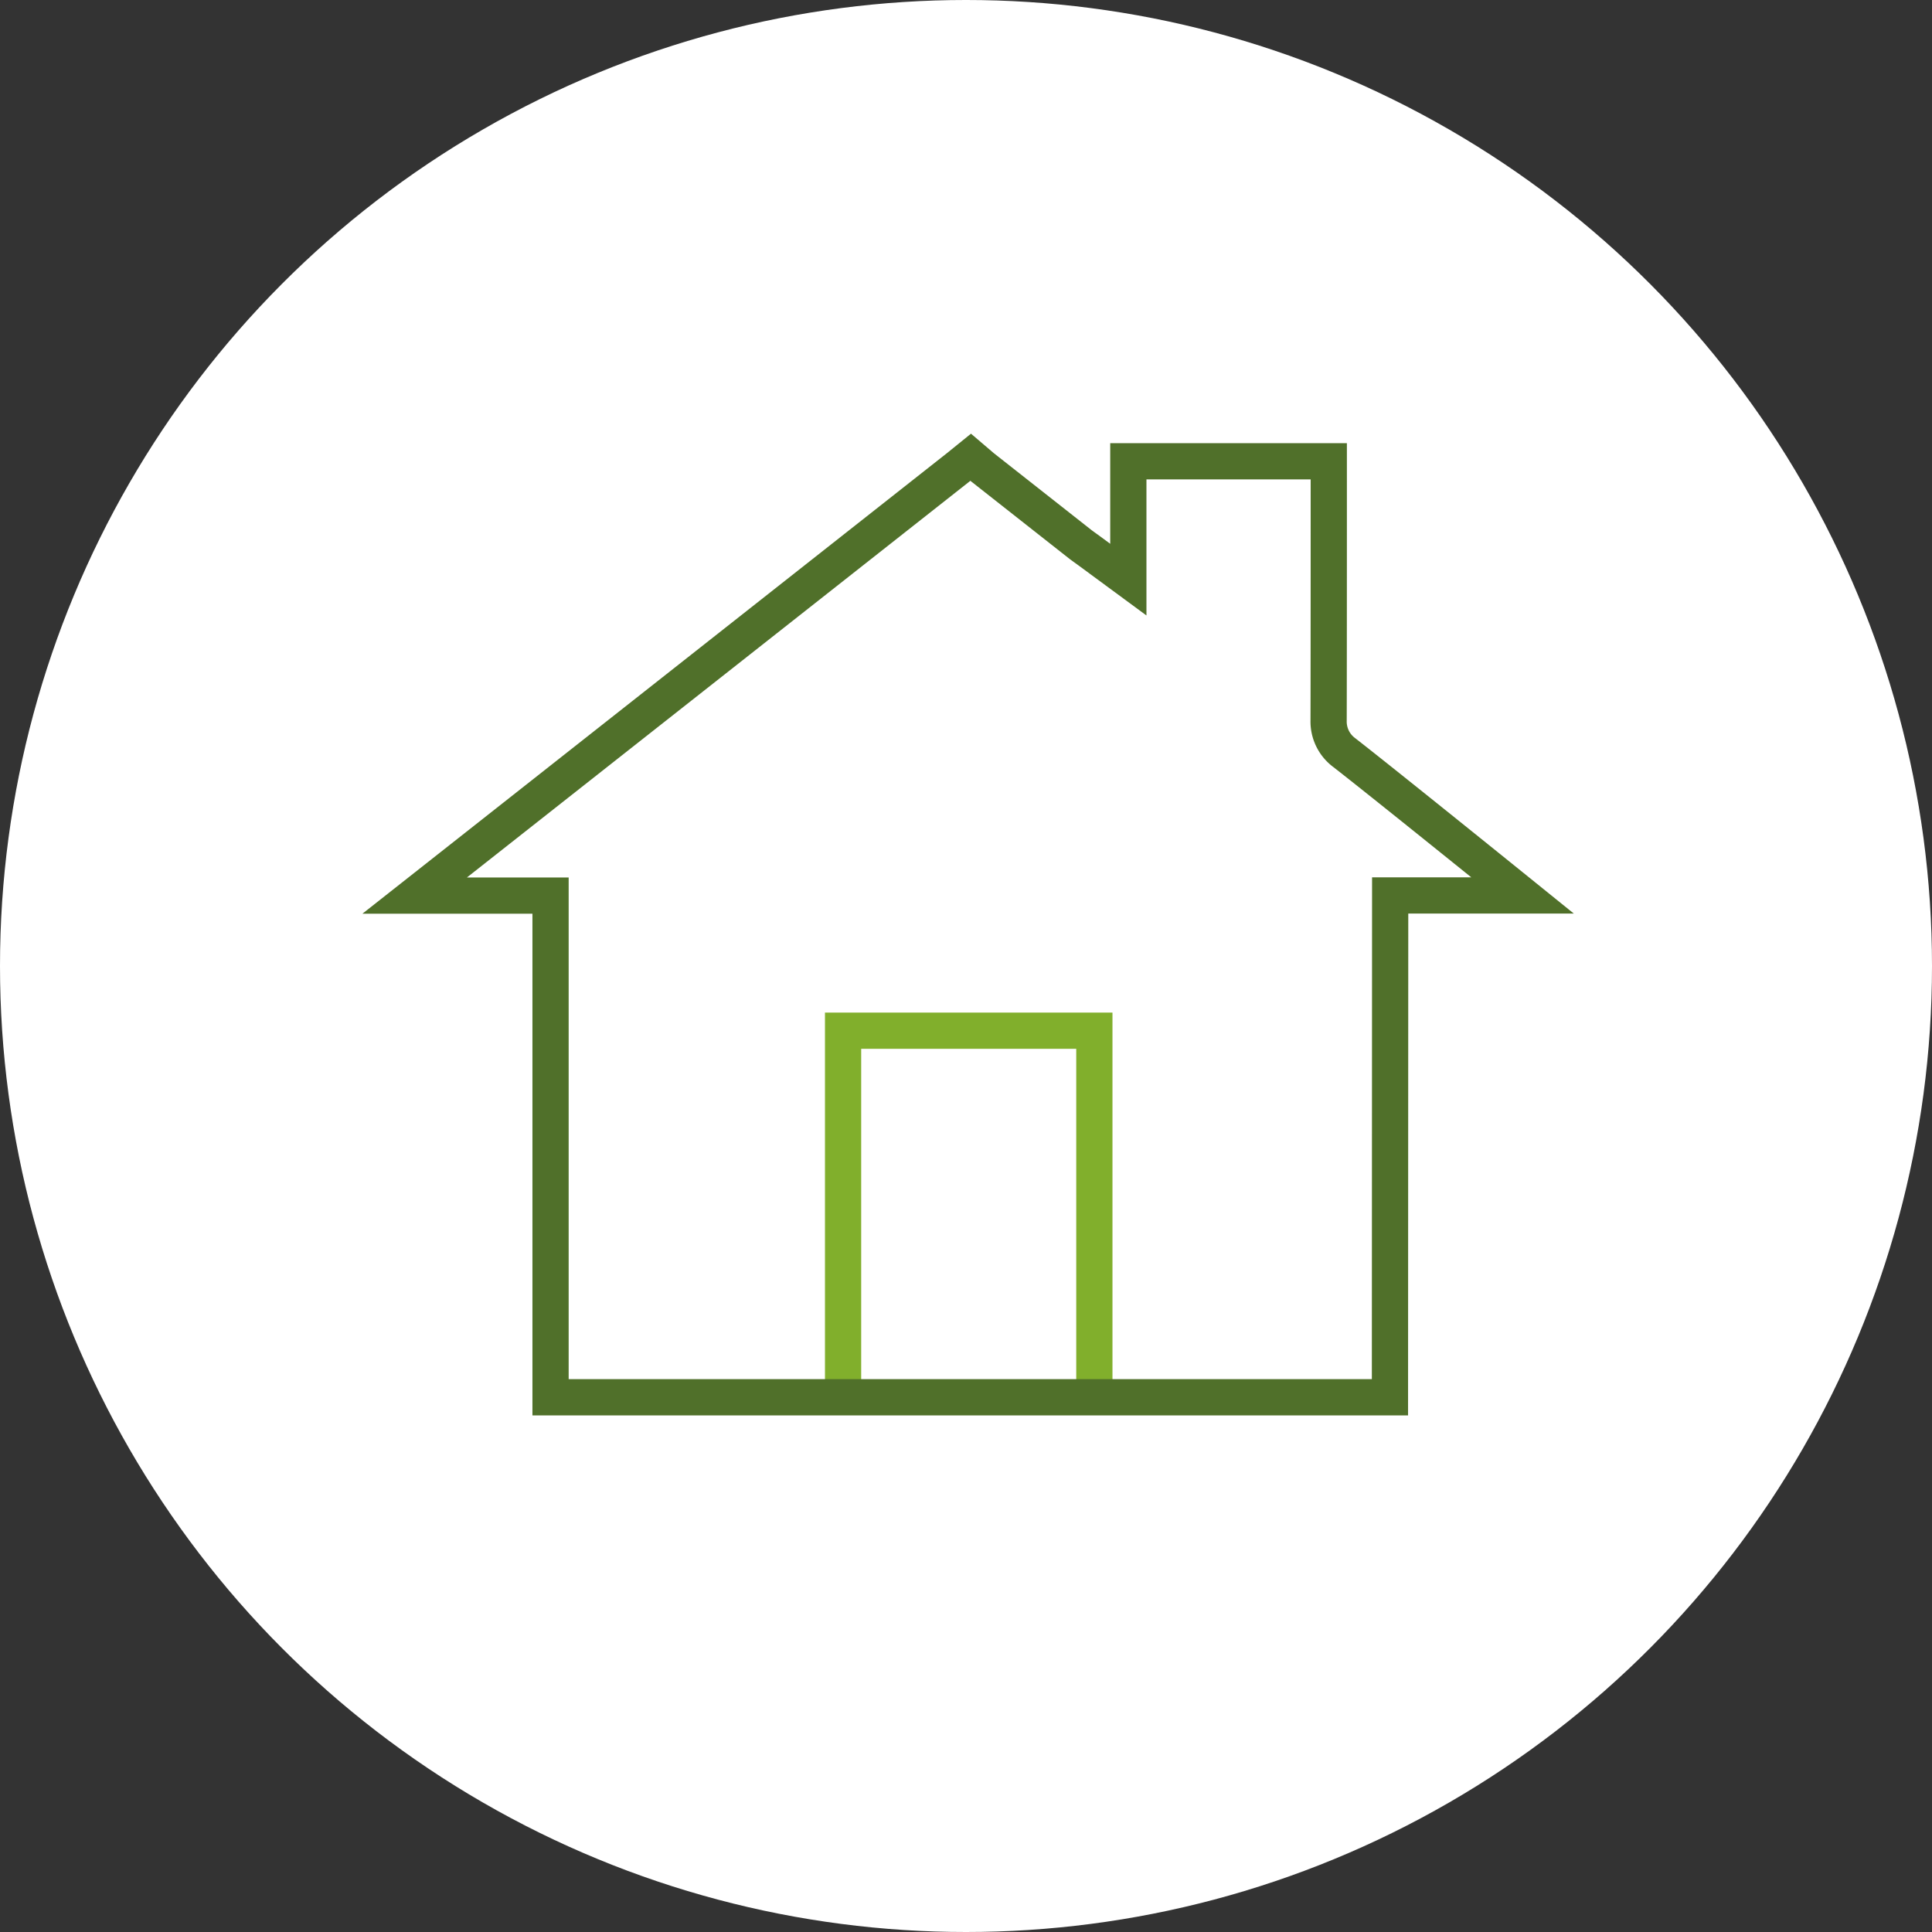
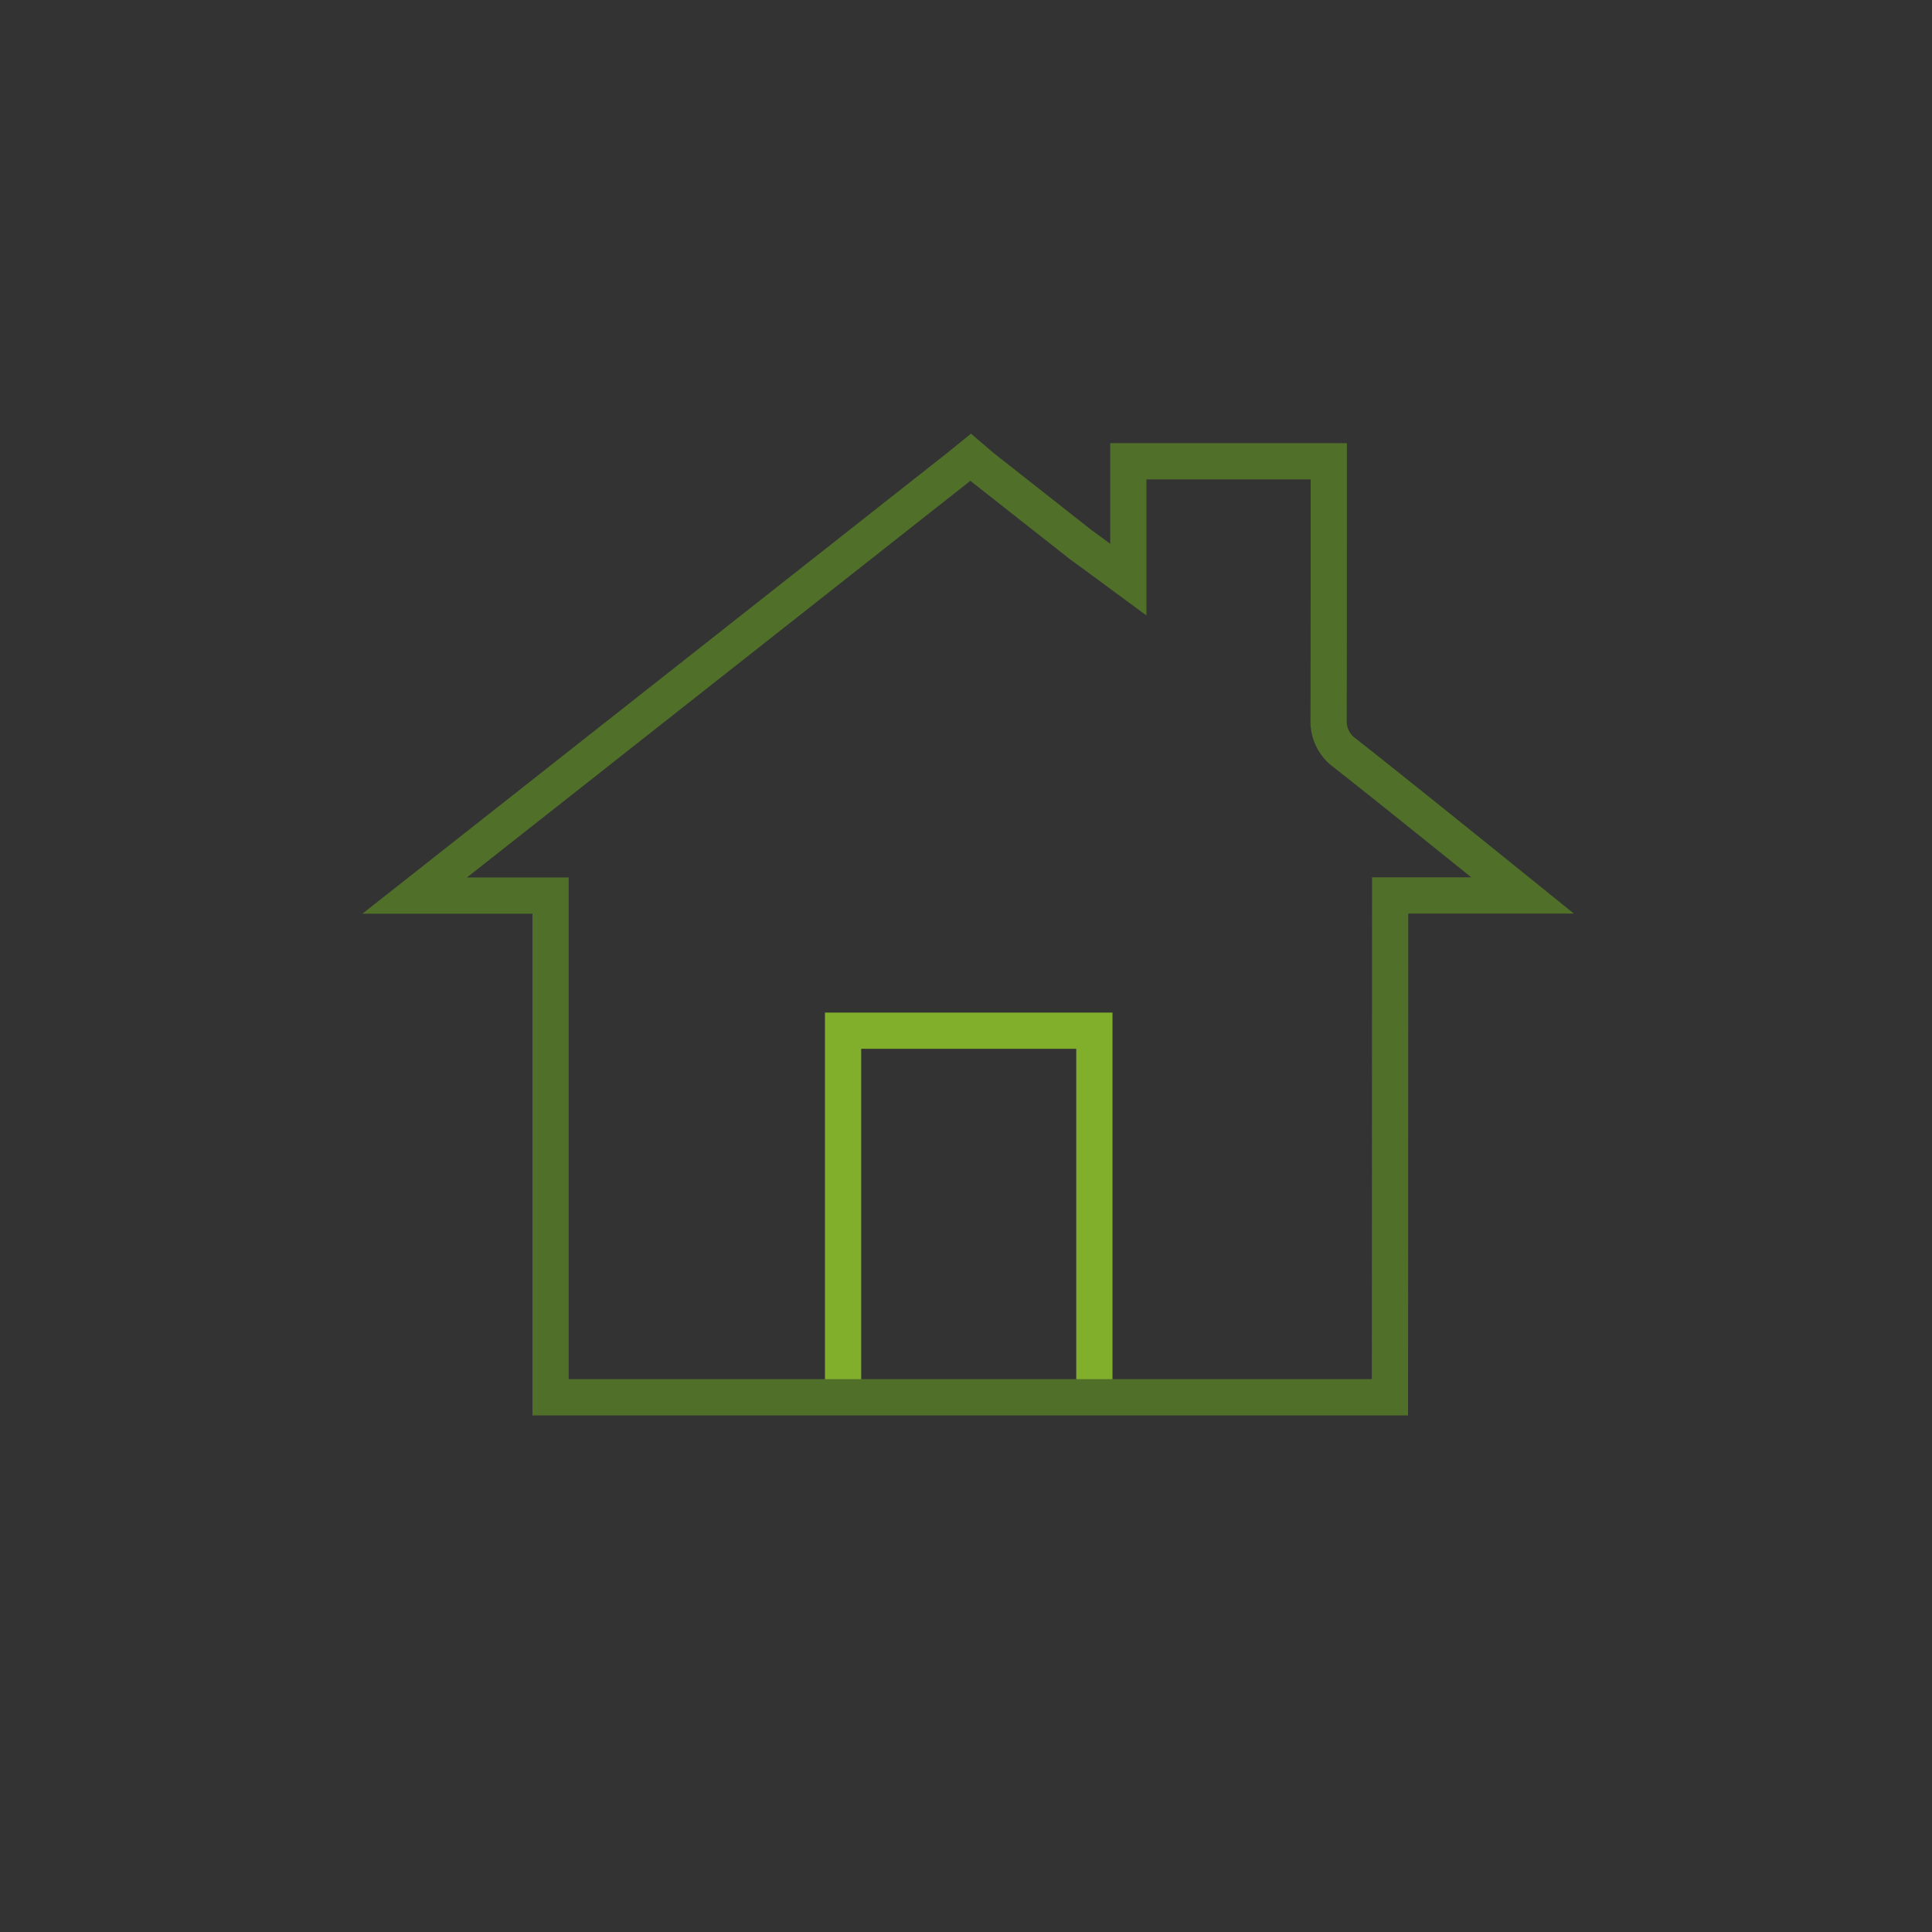
<svg xmlns="http://www.w3.org/2000/svg" width="80" height="80" viewBox="0 0 80 80">
  <rect x="0" y="0" width="80" height="80" fill="#333333" stroke="none" />
  <g id="at-home_el" transform="translate(7 7.274)">
-     <circle id="Ellipse_793" data-name="Ellipse 793" cx="40" cy="40" r="40" transform="translate(-7 -7.274)" fill="#fff" />
    <g id="Group_3947" data-name="Group 3947" transform="translate(10.179 11.65)">
-       <path id="Path_3215" data-name="Path 3215" d="M279.643,798.51" transform="translate(-234.656 -781.423)" fill="none" stroke="#81af2c" stroke-width="1.5" />
      <path id="Path_3216" data-name="Path 3216" d="M250.695,820.762V805.592H261.1v15.169" transform="translate(-232.964 -781.837)" fill="none" stroke="#81af2c" stroke-miterlimit="10" stroke-width="1.5" />
      <path id="Path_3217" data-name="Path 3217" d="M272.249,798.517h5.482s-5.693-4.6-7.38-5.912a1.6,1.6,0,0,1-.651-1.332c.008-2.819.007-10.733.007-10.733h-8.3v4.9l-1.692-1.246c-.106-.075-.192-.139-.276-.2l-4.074-3.207-.486-.415-.524.424-22.5,17.728h5.627v20.773h34.758Z" transform="translate(-231.864 -780.363)" fill="none" stroke="#50702a" stroke-miterlimit="10" stroke-width="1.5" />
    </g>
  </g>
</svg>